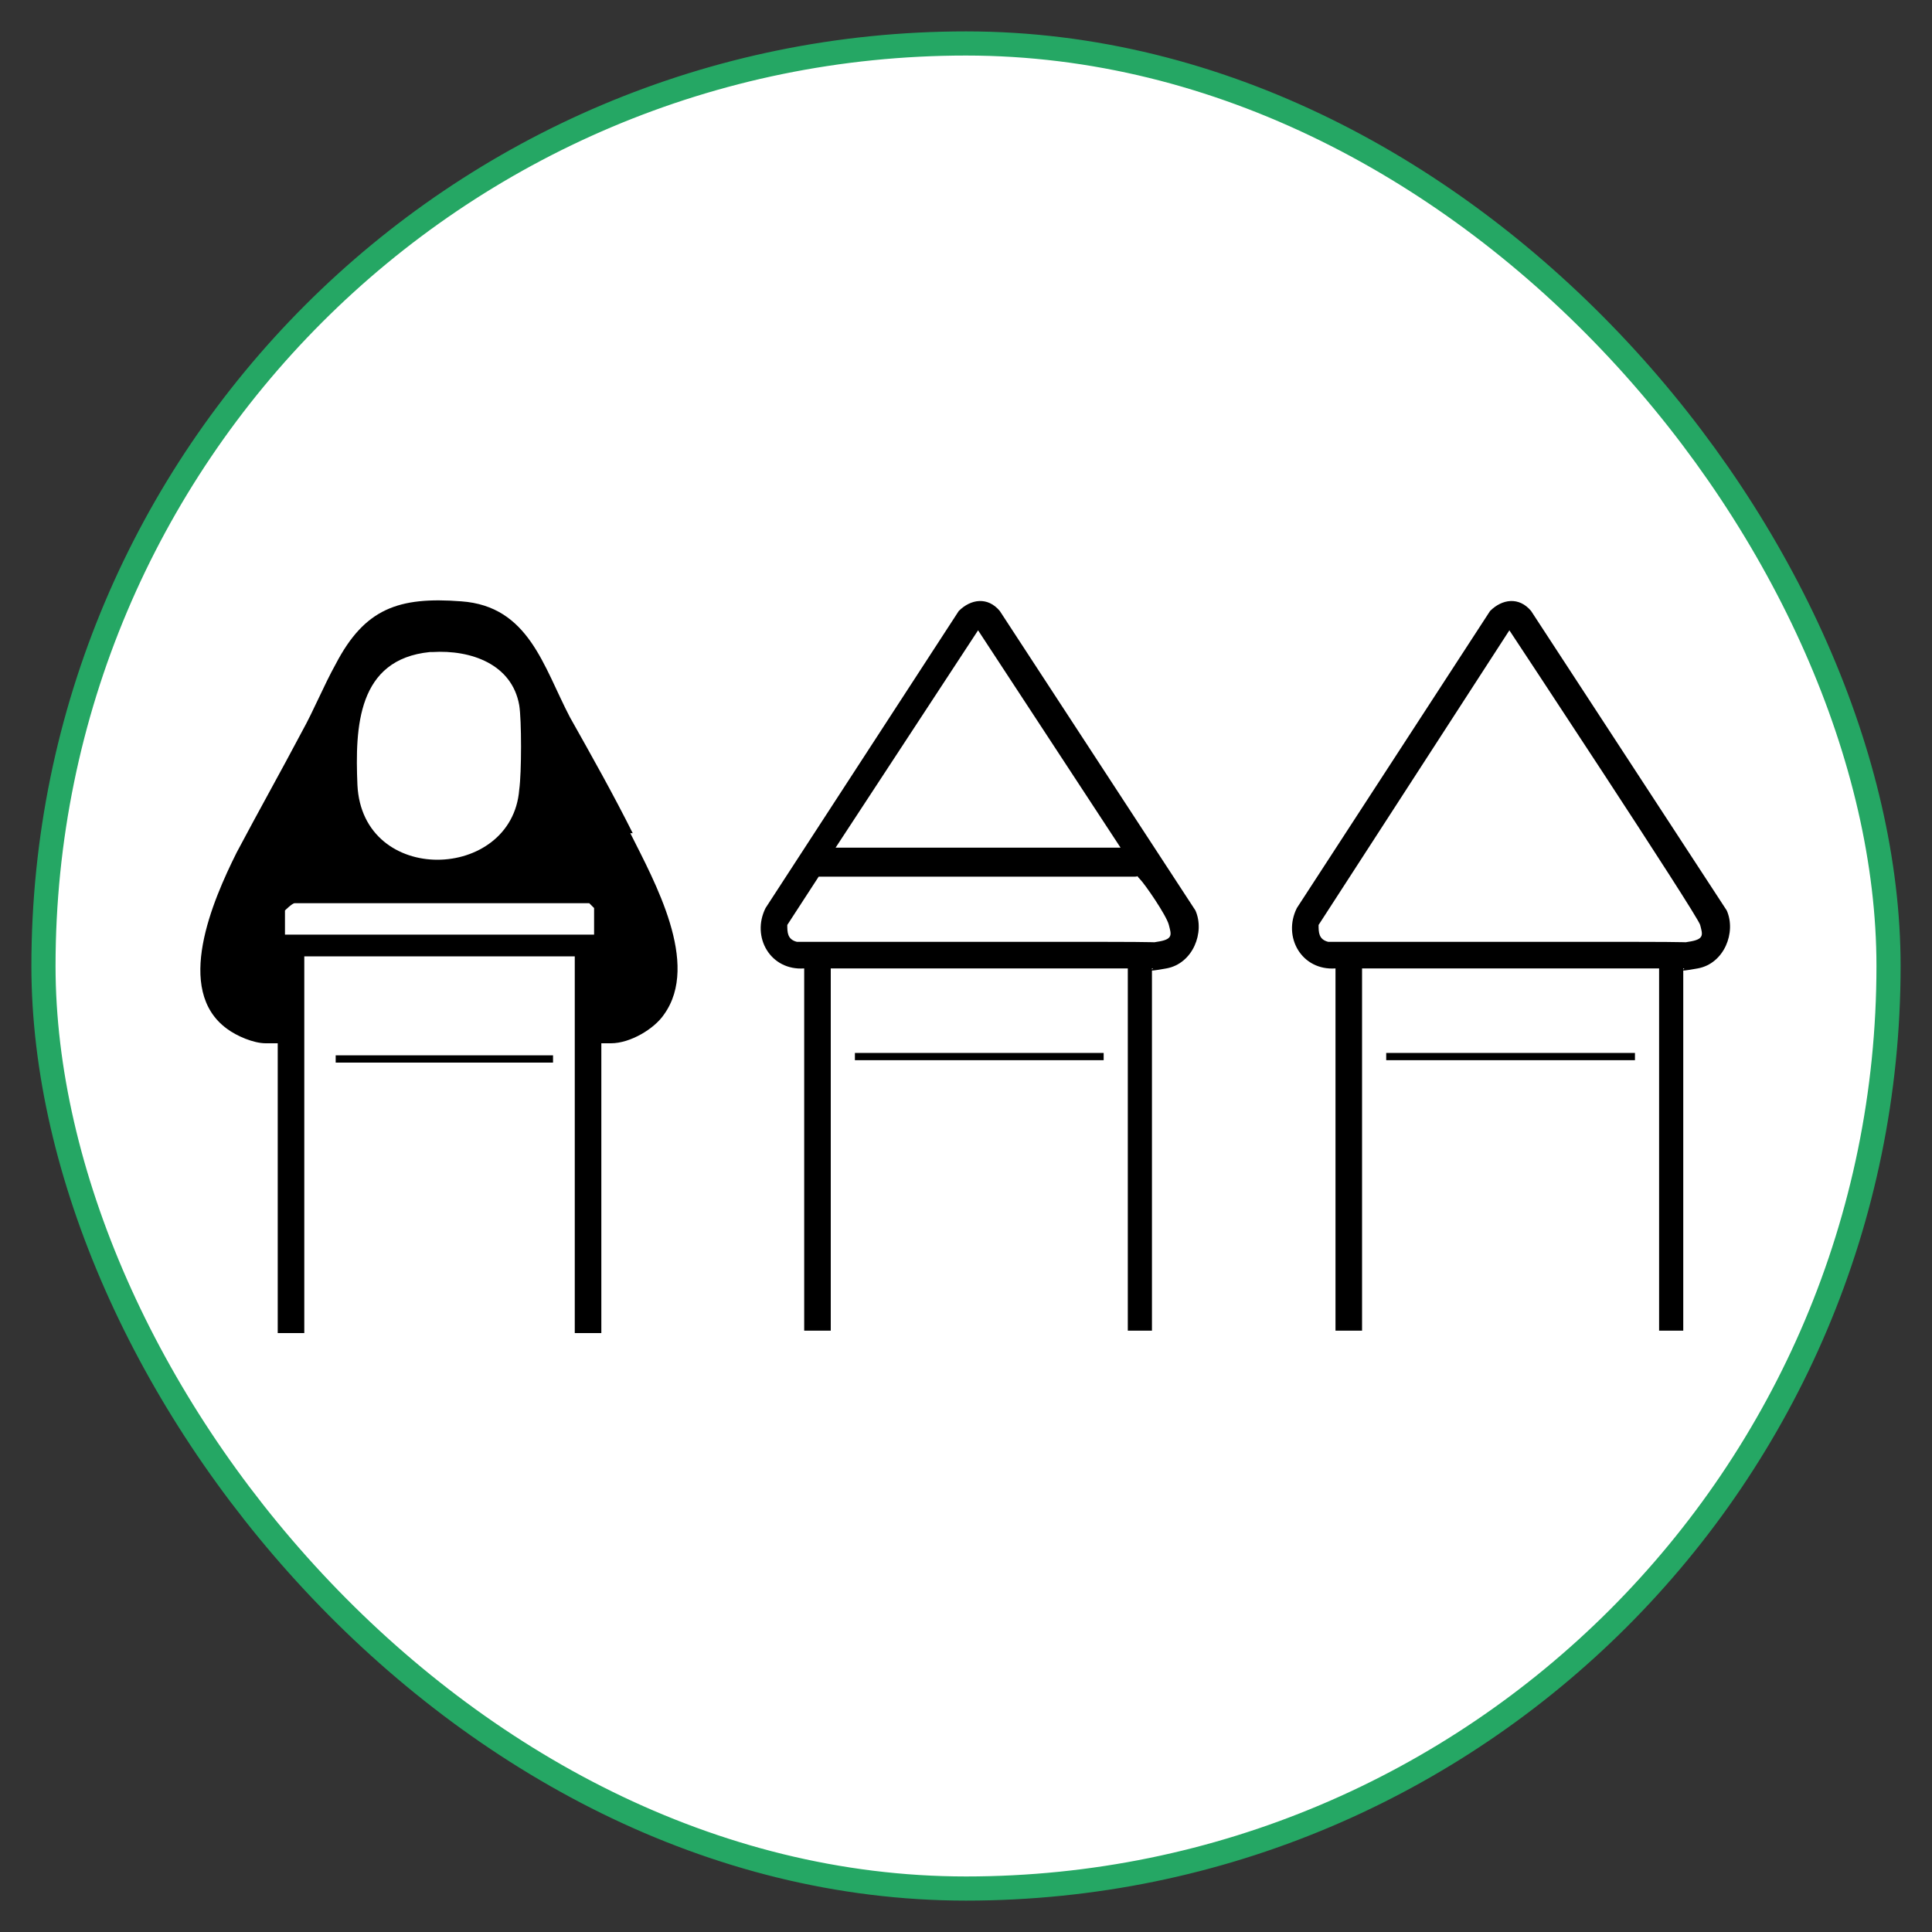
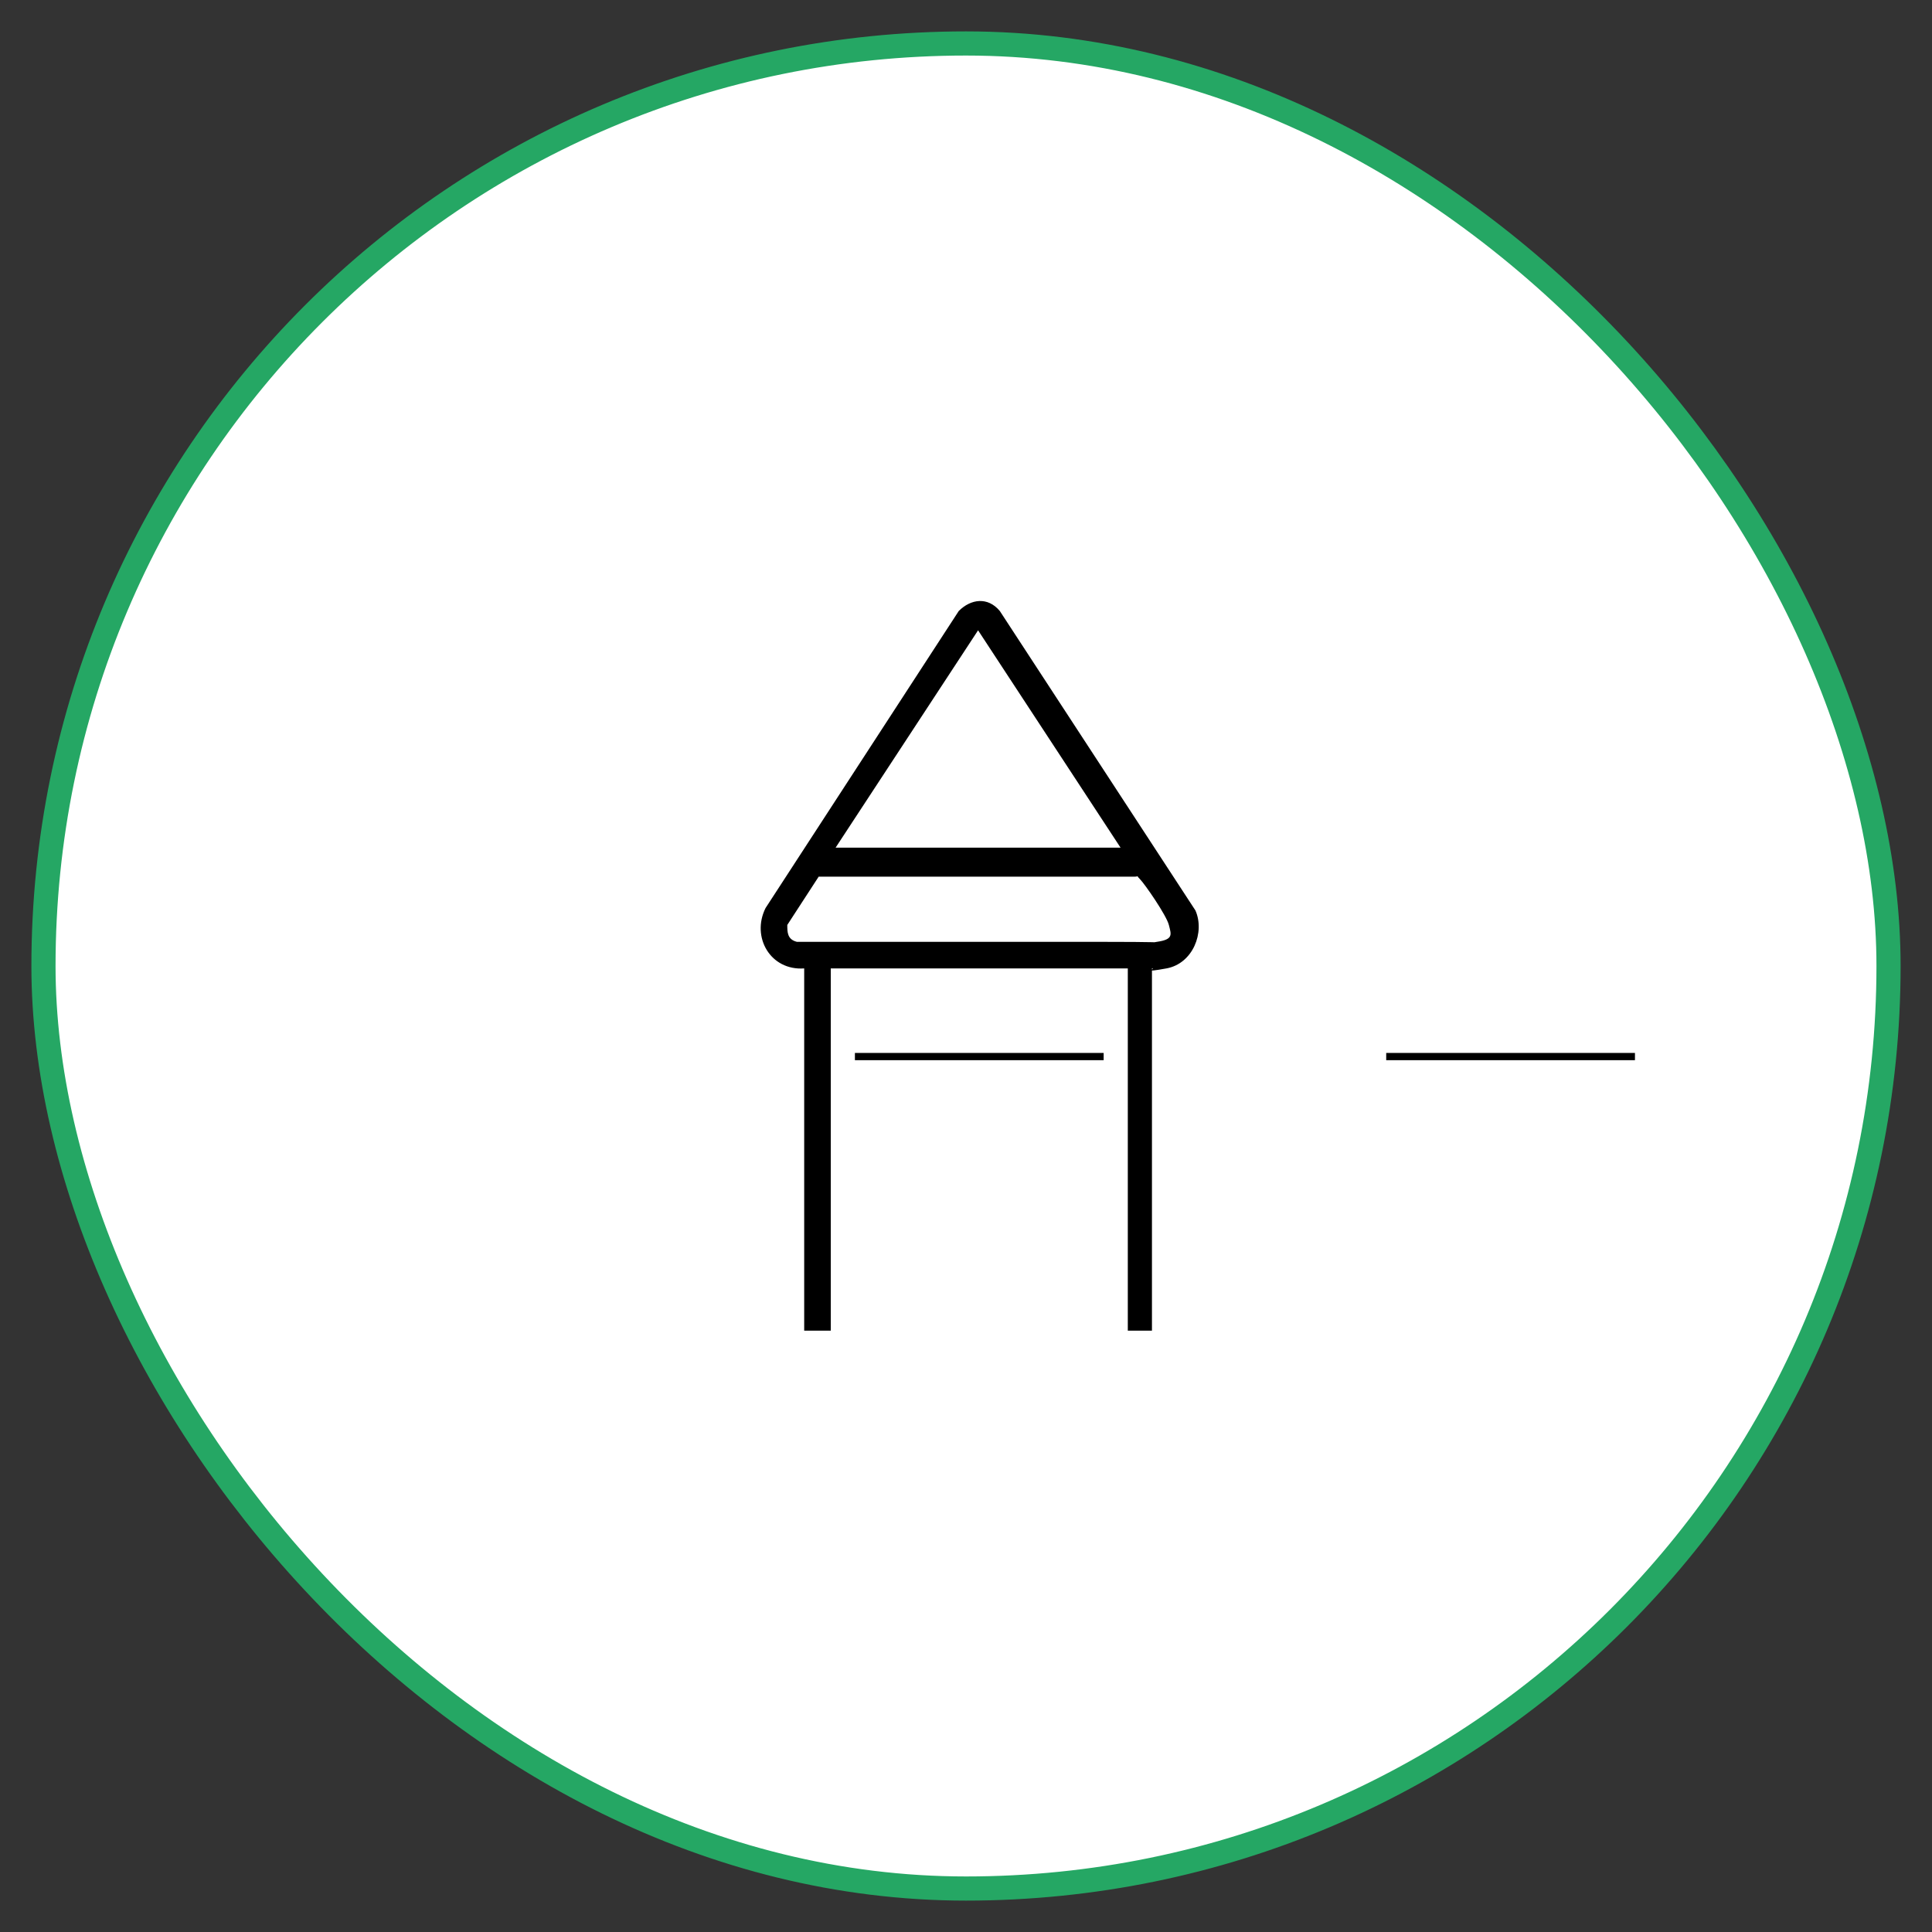
<svg xmlns="http://www.w3.org/2000/svg" id="Layer_1" version="1.1" viewBox="0 0 80 80">
  <rect x="0" y="0" width="80" height="80" fill="#333333" stroke="none" />
  <defs>
    <style> .st0 { fill: #fff; stroke: #25a764; stroke-miterlimit: 10; } </style>
  </defs>
  <rect class="st0" x="1.8" y="1.8" width="76.4" height="76.4" rx="38.2" ry="38.2" />
  <path d="M40,40.2" />
  <g>
    <g id="uTupSw">
      <g>
        <path d="M47.8,55.1h-1.1v-15h-12.3s0,15,0,15h-1.1v-15c-1.4.1-2.2-1.3-1.6-2.5l8-12.3c.5-.5,1.2-.6,1.7,0l8.1,12.4c.4.9-.1,2.2-1.2,2.4s-.4,0-.6,0v15ZM46.4,35.1l-5.9-9-5.9,9h11.7ZM33.9,36.3l-1.3,2c0,.3,0,.6.4.7,4.2,0,8.5,0,12.7,0s1.5.1,2.2,0,.6-.3.5-.7-1-1.7-1.2-1.9,0-.1-.2-.1c-1,0-2,0-3,0s-.2,0-.4,0c-3.3,0-6.6,0-9.8,0Z" />
        <rect x="35.4" y="43.6" width="10.3" height=".3" />
      </g>
    </g>
    <g id="uTupSw1" data-name="uTupSw">
      <g>
-         <path d="M69.8,55.1h-1.1v-15h-12.3s0,15,0,15h-1.1v-15c-1.4.1-2.2-1.3-1.6-2.5l8-12.3c.5-.5,1.2-.6,1.7,0l8.1,12.4c.4.9-.1,2.2-1.2,2.4s-.4,0-.6,0v15ZM54.6,38.3c0,.3,0,.6.4.7,4.2,0,8.5,0,12.7,0s1.5.1,2.2,0,.6-.3.5-.7-7.9-12.2-7.9-12.2l-7.9,12.2Z" />
        <rect x="57.4" y="43.6" width="10.3" height=".3" />
      </g>
    </g>
    <g>
-       <path d="M26.2,34.5c-.8-1.6-1.7-3.2-2.6-4.8-1.1-2.1-1.7-4.6-4.5-4.8-2.6-.2-4,.3-5.2,2.6-.5.9-.9,1.9-1.4,2.8-.9,1.7-1.8,3.3-2.7,5-1,2-2.6,5.7-.4,7.3.4.3,1.1.6,1.6.6h.5v12h1.1v-15.6h11.2v15.6h1.1v-12h.4c.8,0,1.8-.6,2.2-1.2,1.5-2.1-.4-5.5-1.4-7.5ZM17.9,27c1.6-.1,3.3.5,3.6,2.2.1.6.1,2.8,0,3.5-.3,3.8-6.5,4-6.7-.2-.1-2.4,0-5.2,3-5.5ZM11.8,37.7c0,0,.3-.3.4-.3h12.2s.2.2.2.2v1.1h-12.8v-1.1Z" />
-       <path d="M13.9,44h9v-.3h-9c0,0,0,.2,0,.3Z" />
-     </g>
+       </g>
    <path d="M63.6,34" />
  </g>
</svg>